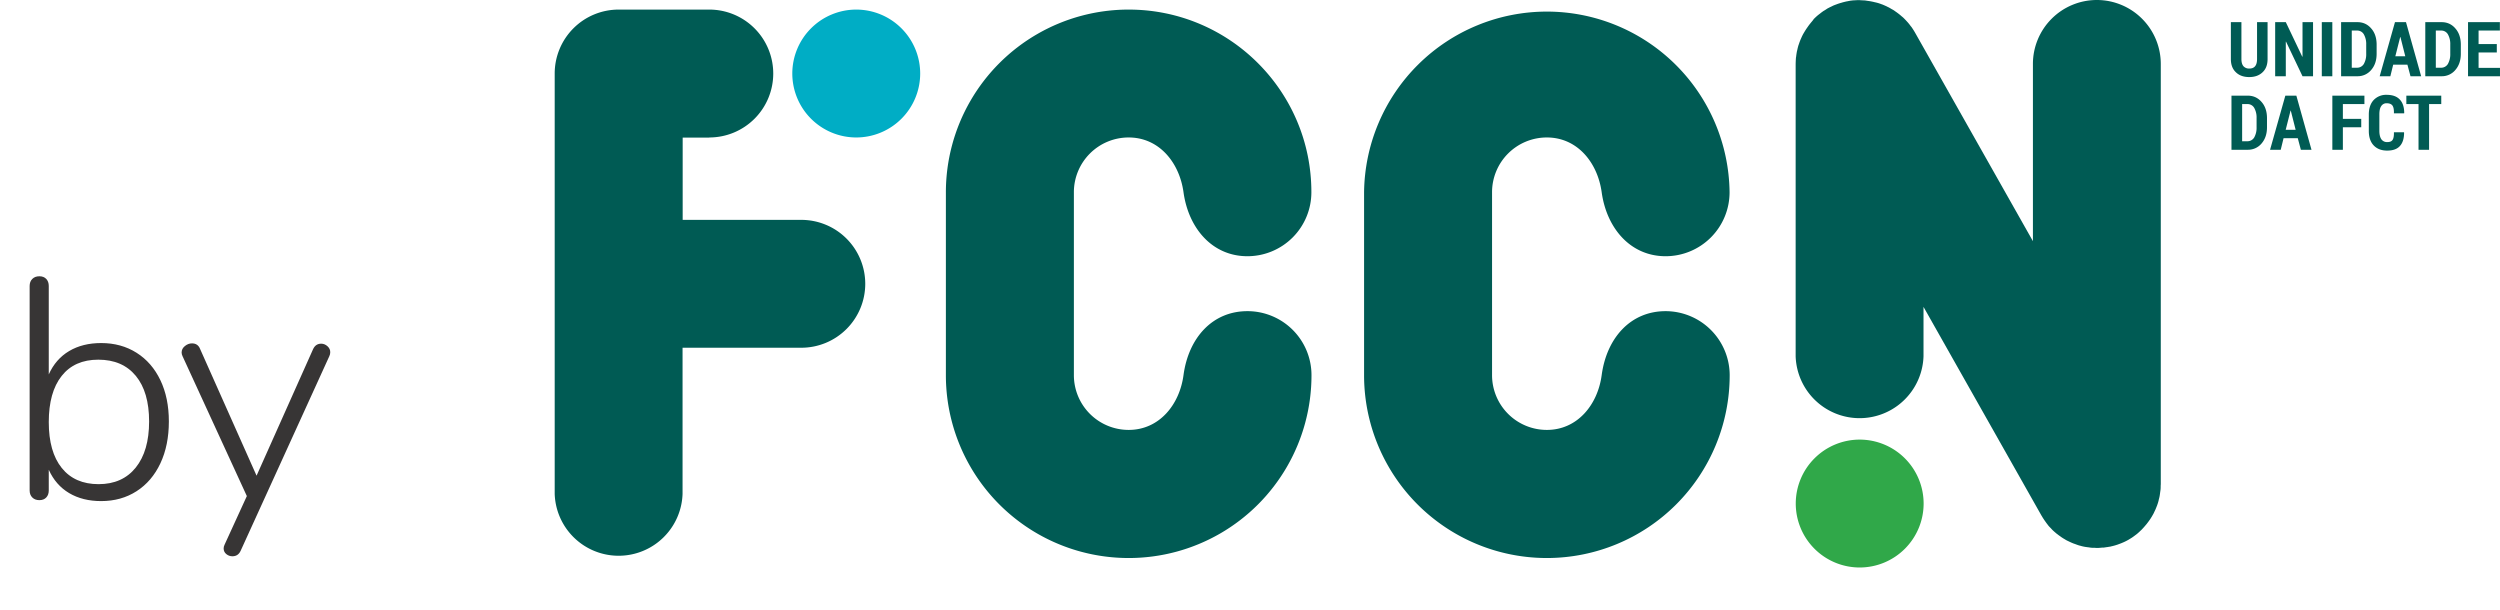
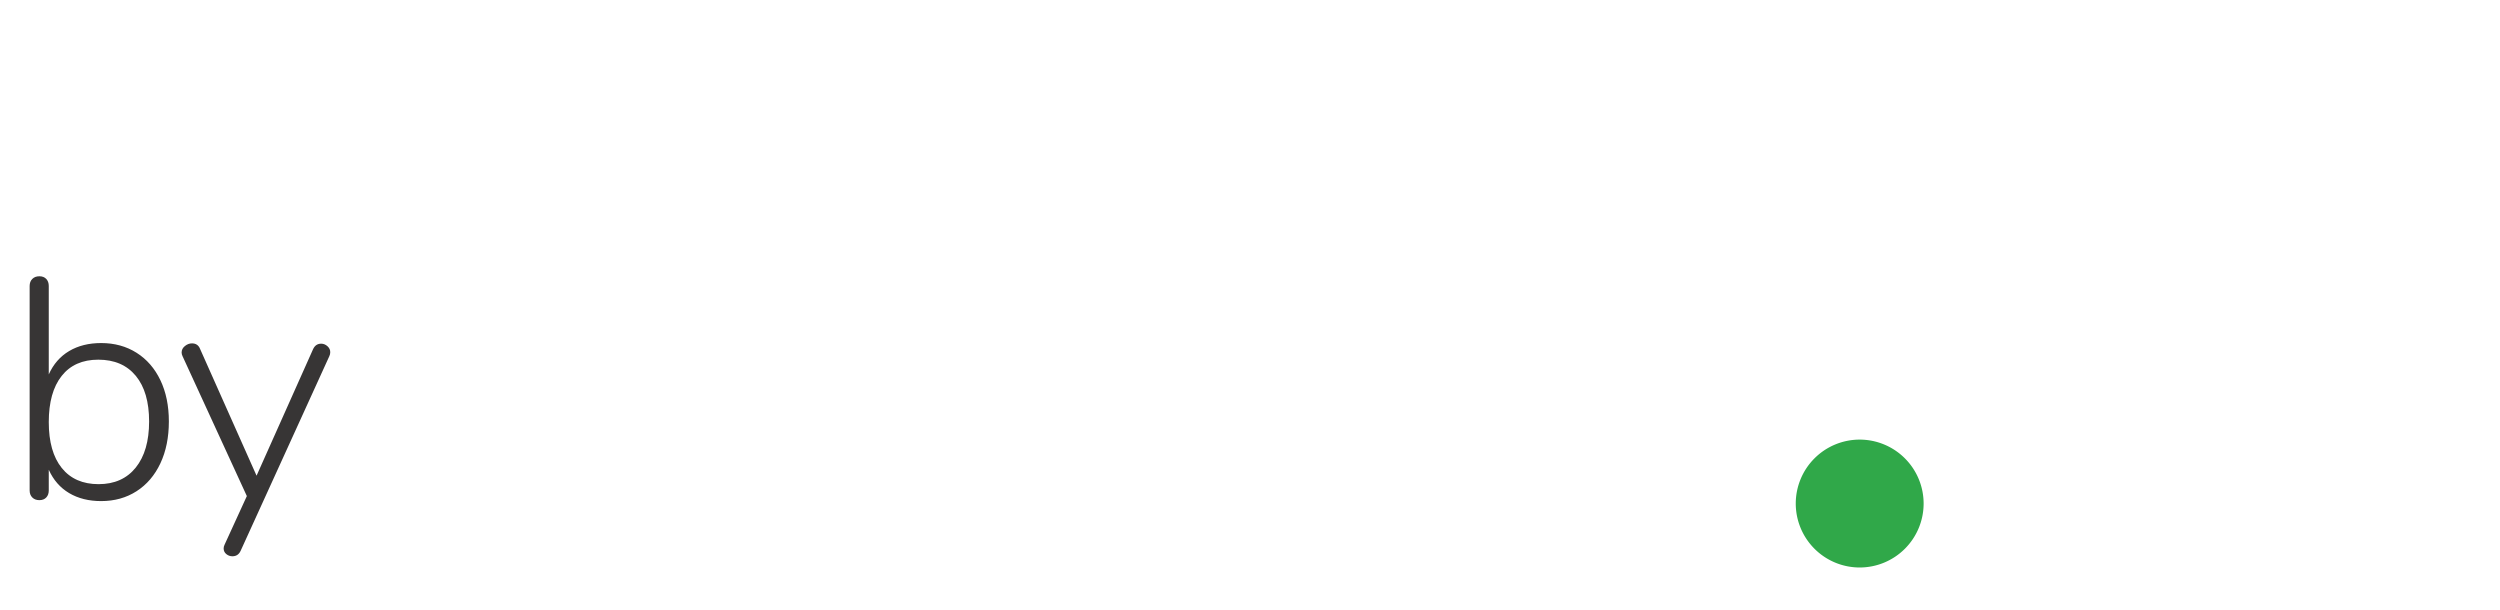
<svg xmlns="http://www.w3.org/2000/svg" style="isolation:isolate" viewBox="0 0 111.621 27.217" width="148.828" height="36.289">
  <path d="M4.515 15.317q.896 0 1.582.434t1.064 1.225q.378.791.378 1.841 0 1.064-.378 1.869-.378.805-1.064 1.246-.686.441-1.582.441-.826 0-1.428-.357t-.91-1.043v.924q0 .196-.112.315t-.308.119q-.196 0-.315-.119t-.119-.315v-9.128q0-.196.119-.315t.315-.119q.196 0 .308.119.112.119.112.315v3.948q.308-.686.91-1.043.602-.357 1.428-.357Zm-.112 6.3q1.064 0 1.659-.742t.595-2.058q0-1.316-.595-2.037-.595-.721-1.673-.721-1.064 0-1.638.728-.574.728-.574 2.058 0 1.33.581 2.051.581.721 1.645.721Zm9.572-6.02q.112-.252.364-.252.154 0 .28.112.126.112.126.266 0 .098-.042.182l-3.962 8.694q-.112.238-.364.238-.154 0-.273-.098-.119-.098-.119-.252 0-.084.042-.168l.994-2.17-2.87-6.244q-.042-.084-.042-.168 0-.168.147-.287.147-.119.315-.119.266 0 .364.252l2.52 5.656 2.52-5.642Z" fill="#373535" />
-   <path d="M101.244.989v1.644c0 .259-.074.454-.227.597-.153.143-.349.211-.592.211s-.444-.068-.592-.211c-.154-.143-.228-.338-.228-.597V.989h.471v1.644c0 .148.032.253.09.322a.333.333 0 0 0 .259.106c.116 0 .201-.032.259-.101.058-.068.09-.174.09-.327V.989h.47ZM103.274 3.404h-.47l-.735-1.543h-.011v1.543h-.475V.989h.475l.735 1.543.011-.005V.989h.47v2.415ZM103.665.989h.47v2.416h-.47zM104.527 3.404V.989h.73c.248 0 .454.095.613.28.164.185.243.428.243.724V2.4c0 .296-.079.534-.243.724a.783.783 0 0 1-.613.28h-.73Zm.476-2.04v1.66h.232a.35.35 0 0 0 .307-.169.878.878 0 0 0 .106-.455v-.412a.873.873 0 0 0-.106-.455.34.34 0 0 0-.307-.169h-.232ZM107.487 2.886h-.634l-.127.518h-.476l.682-2.415h.492l.677 2.415h-.476l-.138-.518Zm-.539-.375h.444l-.216-.856h-.011l-.217.856ZM108.286 3.404V.989h.729c.249 0 .455.095.613.28.164.185.244.428.244.724V2.4c0 .296-.08.534-.244.724a.78.78 0 0 1-.613.28h-.729Zm.47-2.04v1.66h.233a.349.349 0 0 0 .306-.169.878.878 0 0 0 .106-.455v-.412a.873.873 0 0 0-.106-.455.339.339 0 0 0-.306-.169h-.233ZM111.479 2.342h-.814v.687h.956v.375h-1.427V.989h1.422v.375h-.951v.603h.814v.375ZM99.632 6.687V4.271h.729c.249 0 .455.096.614.281.163.185.243.428.243.724v.407c0 .296-.08.534-.243.724a.784.784 0 0 1-.614.28h-.729Zm.476-2.04v1.66h.232a.35.35 0 0 0 .307-.169.878.878 0 0 0 .106-.455v-.412a.873.873 0 0 0-.106-.455.34.34 0 0 0-.307-.169h-.232ZM102.592 6.169h-.634l-.127.518h-.476l.682-2.416h.492l.676 2.416h-.475l-.138-.518Zm-.539-.375h.444l-.217-.856h-.01l-.217.856ZM105.426 5.683h-.82v1.004h-.47V4.271h1.432v.376h-.962v.661h.82v.375ZM107.334 5.91l.005.011c0 .264-.063.465-.19.602-.127.138-.317.201-.566.201-.248 0-.449-.074-.597-.227-.148-.153-.222-.37-.222-.65v-.73c0-.28.074-.497.217-.65a.761.761 0 0 1 .581-.233c.259 0 .45.069.582.207.132.137.201.338.201.608l-.006.01h-.454c.005-.158-.016-.275-.064-.344-.047-.068-.137-.105-.259-.105a.276.276 0 0 0-.243.127c-.058.084-.084.206-.084.375v.724c0 .169.031.296.089.381a.304.304 0 0 0 .265.127c.116 0 .195-.032.238-.101.042-.063.063-.179.058-.338h.449v.005ZM108.999 4.647h-.544v2.04h-.471v-2.04h-.544v-.376h1.559v.376ZM31.67 6.138a2.856 2.856 0 0 0 2.854-2.855A2.856 2.856 0 0 0 31.67.428h-4.05a2.856 2.856 0 0 0-2.854 2.855V22.05a2.856 2.856 0 0 0 5.709 0v-6.524h5.302a2.856 2.856 0 0 0 2.855-2.854 2.856 2.856 0 0 0-2.855-2.855H30.48V6.143h1.19v-.005ZM74.368 13.893c-1.575 0-2.633 1.205-2.855 2.854-.179 1.338-1.094 2.448-2.447 2.448a2.445 2.445 0 0 1-2.448-2.448V8.585a2.445 2.445 0 0 1 2.448-2.447c1.353 0 2.262 1.11 2.447 2.447.222 1.602 1.28 2.855 2.855 2.855a2.857 2.857 0 0 0 2.855-2.855 8.16 8.16 0 0 0-16.319.005v8.163a8.16 8.16 0 0 0 8.162 8.162 8.164 8.164 0 0 0 8.162-8.162 2.865 2.865 0 0 0-2.86-2.86ZM55.696 13.893c-1.575 0-2.632 1.205-2.854 2.854-.18 1.338-1.095 2.448-2.448 2.448a2.445 2.445 0 0 1-2.447-2.448V8.585a2.445 2.445 0 0 1 2.447-2.447c1.353 0 2.263 1.11 2.448 2.447.222 1.602 1.279 2.855 2.854 2.855a2.857 2.857 0 0 0 2.855-2.855c.005-4.504-3.653-8.157-8.157-8.157a8.16 8.16 0 0 0-8.162 8.162v8.163a8.16 8.16 0 0 0 8.162 8.162 8.16 8.16 0 0 0 8.162-8.162 2.858 2.858 0 0 0-2.86-2.86Z" fill="#005B54" />
  <path d="M80.178 22.483a2.856 2.856 0 0 0 2.854 2.855 2.857 2.857 0 0 0 2.855-2.855 2.857 2.857 0 0 0-2.855-2.855 2.856 2.856 0 0 0-2.854 2.855Z" fill="#30A849" />
-   <path d="M80.849 1.02c-.005.011-.016.016-.021.027a2.106 2.106 0 0 0-.137.185c-.011.01-.016.026-.027.037a3.335 3.335 0 0 0-.116.185c-.011.016-.021.037-.032.053a1.982 1.982 0 0 0-.09.185l-.031.068a2.466 2.466 0 0 0-.069.185c-.011.027-.016.053-.027.074a2.61 2.61 0 0 0-.052.207l-.016.063a3.396 3.396 0 0 0-.037.243c0 .011 0 .021-.006.027a4.43 4.43 0 0 0-.015.364v12.984a2.856 2.856 0 0 0 5.709 0v-2.205l5.265 9.315c.016.026.032.048.042.069.032.053.064.1.096.148l.079.111c.026.037.058.074.084.111.032.042.069.079.106.116.027.027.053.058.079.085.037.037.08.074.122.111.032.026.058.053.09.074.042.031.079.063.122.09.037.026.068.052.105.074.037.026.074.047.111.068.043.027.085.053.132.074l.101.048c.053.026.106.048.158.069l.09.031c.058.022.111.043.169.059.032.01.064.015.096.026.058.016.111.026.169.037l.116.016c.053.005.101.016.153.021.053.005.101.005.154.005.031 0 .068.006.1.006h.021c.058 0 .111-.006.169-.011.037-.005.08-.005.117-.005.047-.006.095-.016.143-.021.047-.006.095-.016.142-.022.032-.005.058-.015.09-.021.064-.016.127-.031.19-.053l.048-.015c.074-.027.148-.053.222-.085.011-.005.021-.011.037-.016.074-.032.148-.069.222-.111.005 0 .005-.005.011-.005a.548.548 0 0 1 .042-.027c.063-.037.122-.074.18-.116.026-.021.058-.042.084-.063a1.25 1.25 0 0 0 .132-.106c.032-.027.064-.058.096-.09a.944.944 0 0 0 .1-.1c.032-.032.063-.069.095-.106l.09-.106c.026-.037.053-.069.079-.106.027-.037.058-.079.085-.121l.063-.101.08-.142c.016-.032.026-.059.042-.09.026-.053.053-.111.074-.169l.032-.08c.021-.058.042-.116.058-.179a.494.494 0 0 0 .021-.09c.016-.058.032-.117.042-.18l.016-.111c.005-.053.016-.106.021-.159.006-.053.006-.1.006-.153 0-.032.005-.069.005-.1V2.855A2.856 2.856 0 0 0 93.621 0a2.856 2.856 0 0 0-2.854 2.855v7.913l-5.229-9.251a3.46 3.46 0 0 0-.19-.306.203.203 0 0 0-.032-.037 2.158 2.158 0 0 0-.137-.175c-.021-.021-.037-.042-.058-.063a3.251 3.251 0 0 0-.127-.132.819.819 0 0 0-.08-.069 2.567 2.567 0 0 0-.132-.111c-.026-.021-.058-.042-.084-.064-.048-.031-.095-.068-.143-.1a1.075 1.075 0 0 0-.085-.048c-.052-.031-.105-.063-.158-.09-.027-.01-.053-.026-.074-.037a11.772 11.772 0 0 0-.18-.079L83.984.18a1.736 1.736 0 0 0-.275-.08 2.697 2.697 0 0 0-.296-.058c-.047-.005-.095-.016-.143-.021-.058-.005-.116-.005-.179-.01-.027 0-.053-.006-.08-.006h-.021c-.074 0-.148.006-.222.011-.021 0-.042 0-.063.005-.074.005-.148.021-.228.037-.021.005-.037.005-.058.011-.068.016-.132.031-.201.053a2.303 2.303 0 0 0-.238.079c-.031.01-.068.026-.1.037-.048.021-.095.047-.143.069-.037.015-.074.037-.105.052L81.6.375c-.042.027-.079.053-.122.08-.026.015-.058.031-.084.052-.058.038-.111.085-.169.127-.016.011-.032.027-.048.037a2.468 2.468 0 0 0-.169.154c-.011.01-.021.016-.027.026-.031.053-.084.111-.132.169Z" fill="#005B54" />
-   <path d="M35.375 3.283a2.857 2.857 0 0 0 2.855 2.855 2.857 2.857 0 0 0 2.855-2.855A2.857 2.857 0 0 0 38.23.428a2.857 2.857 0 0 0-2.855 2.855Z" fill="#00ADC5" />
</svg>